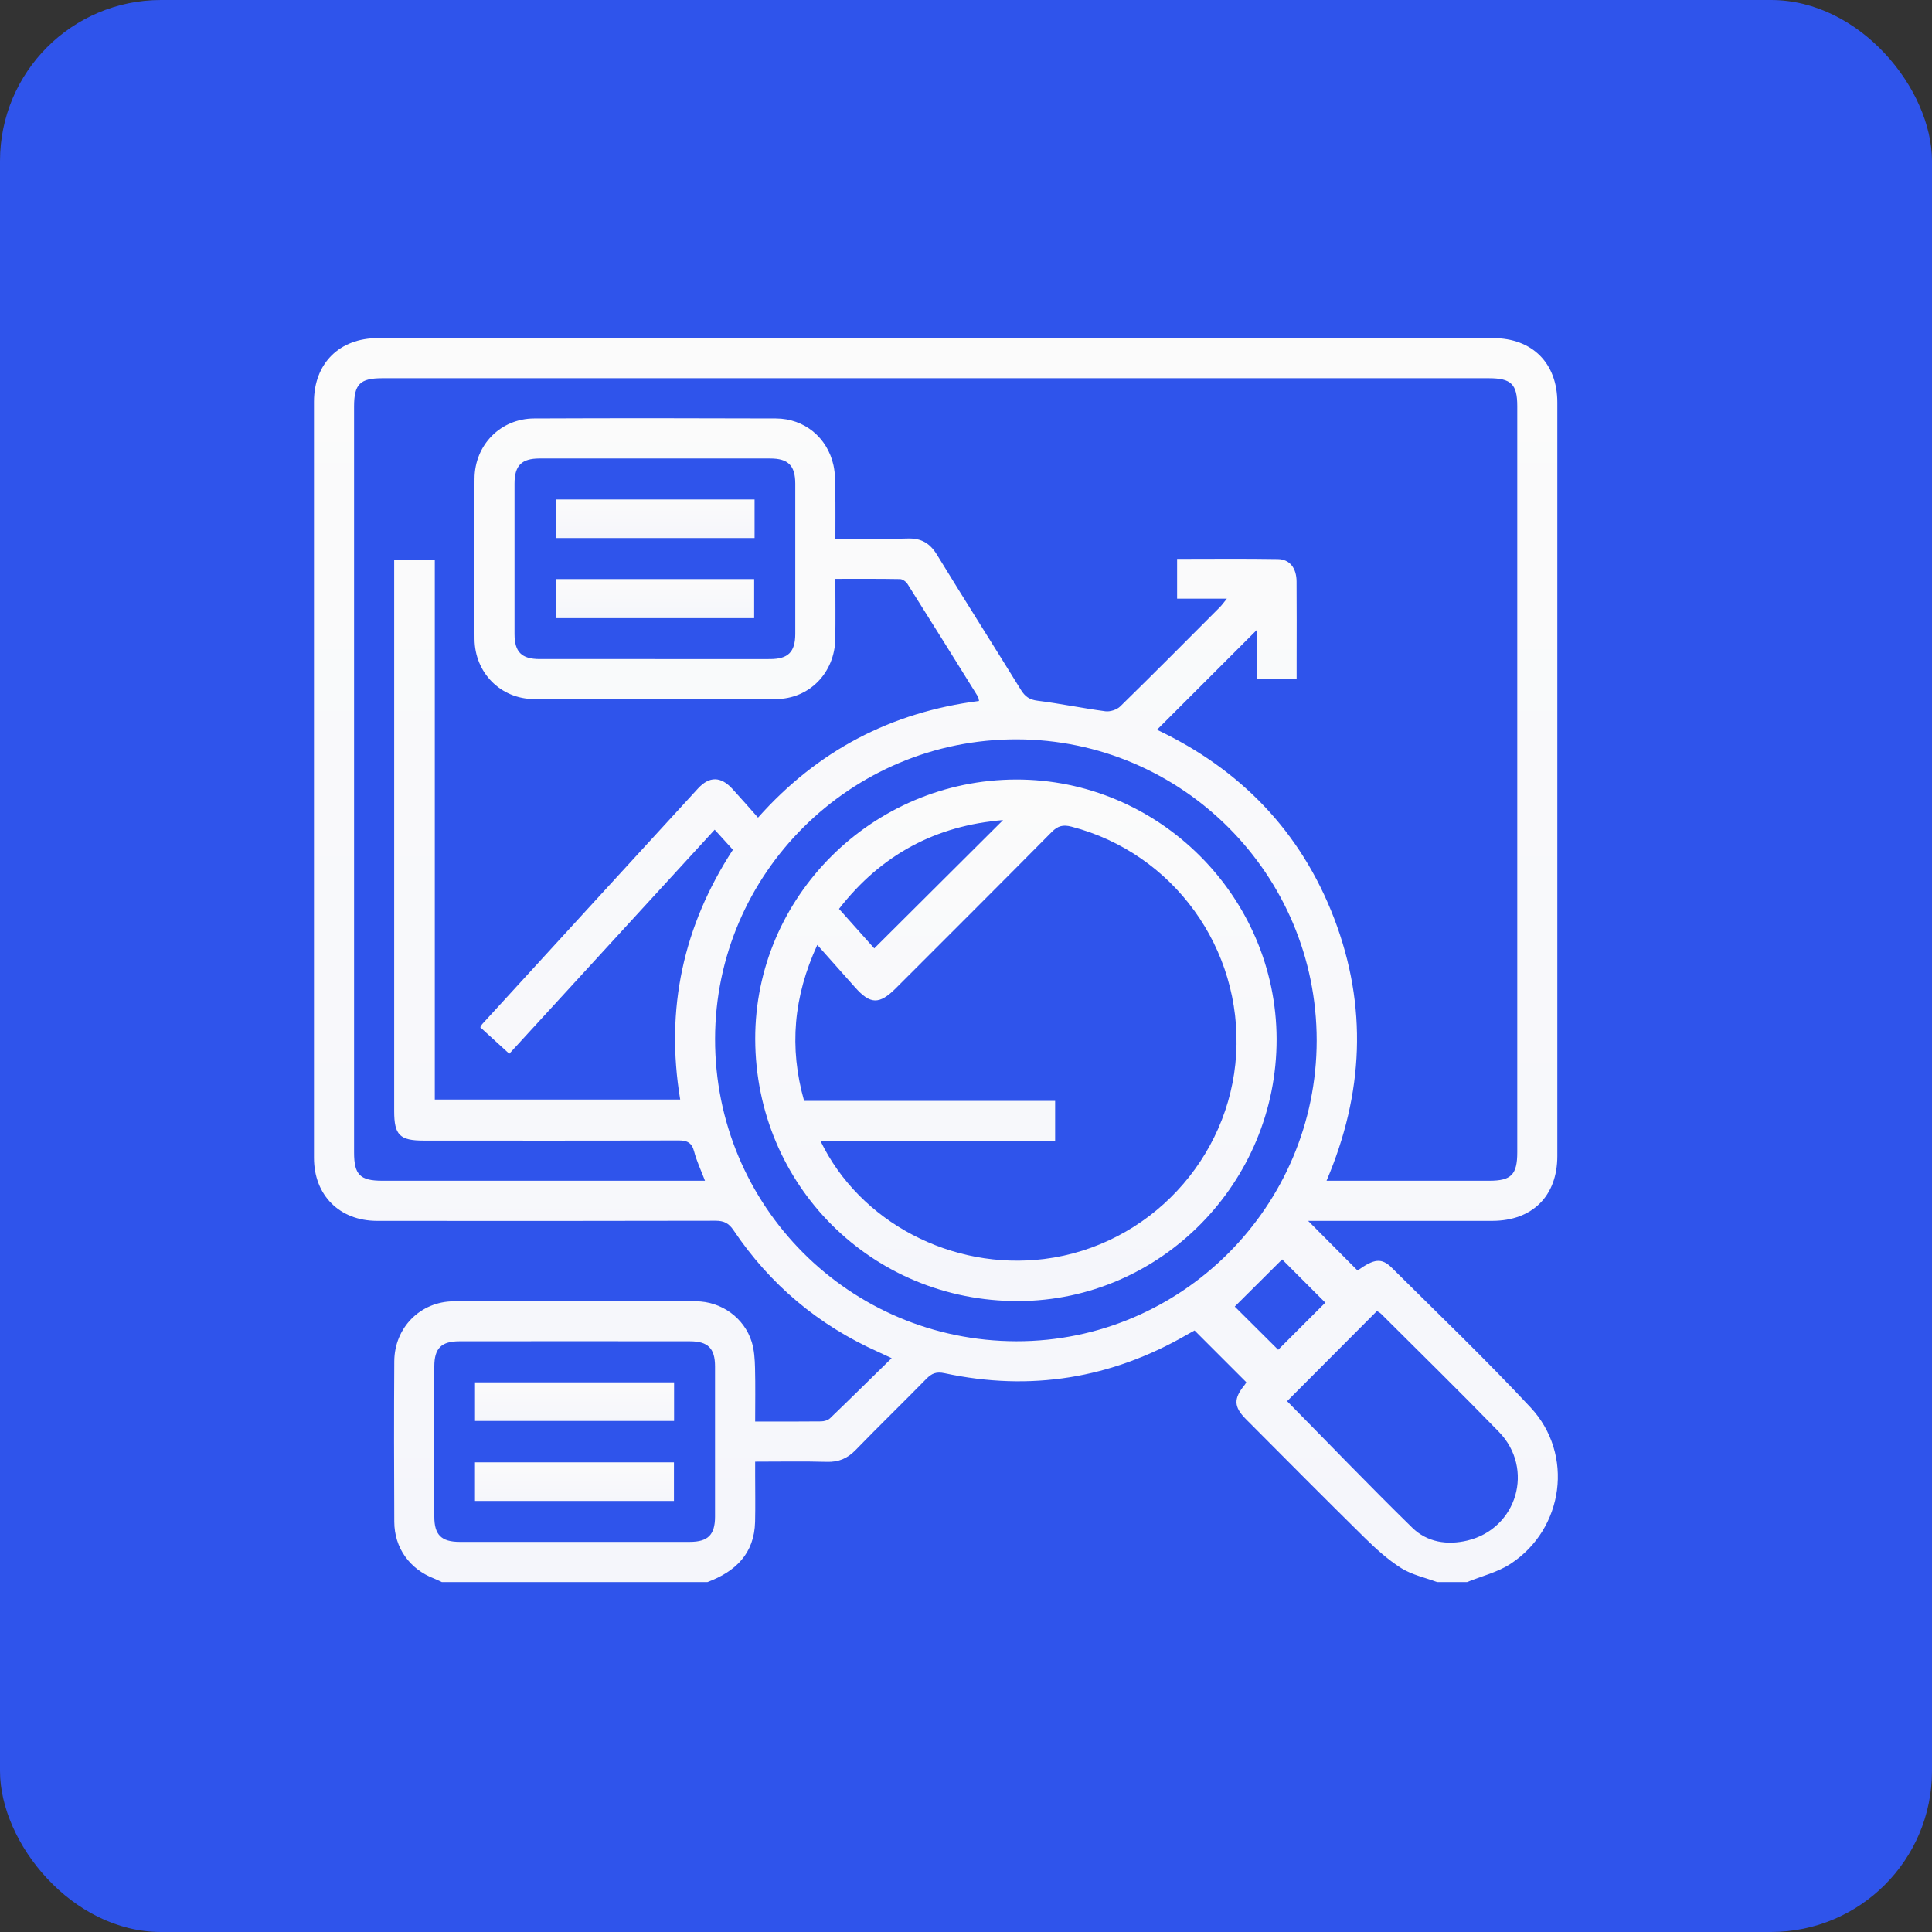
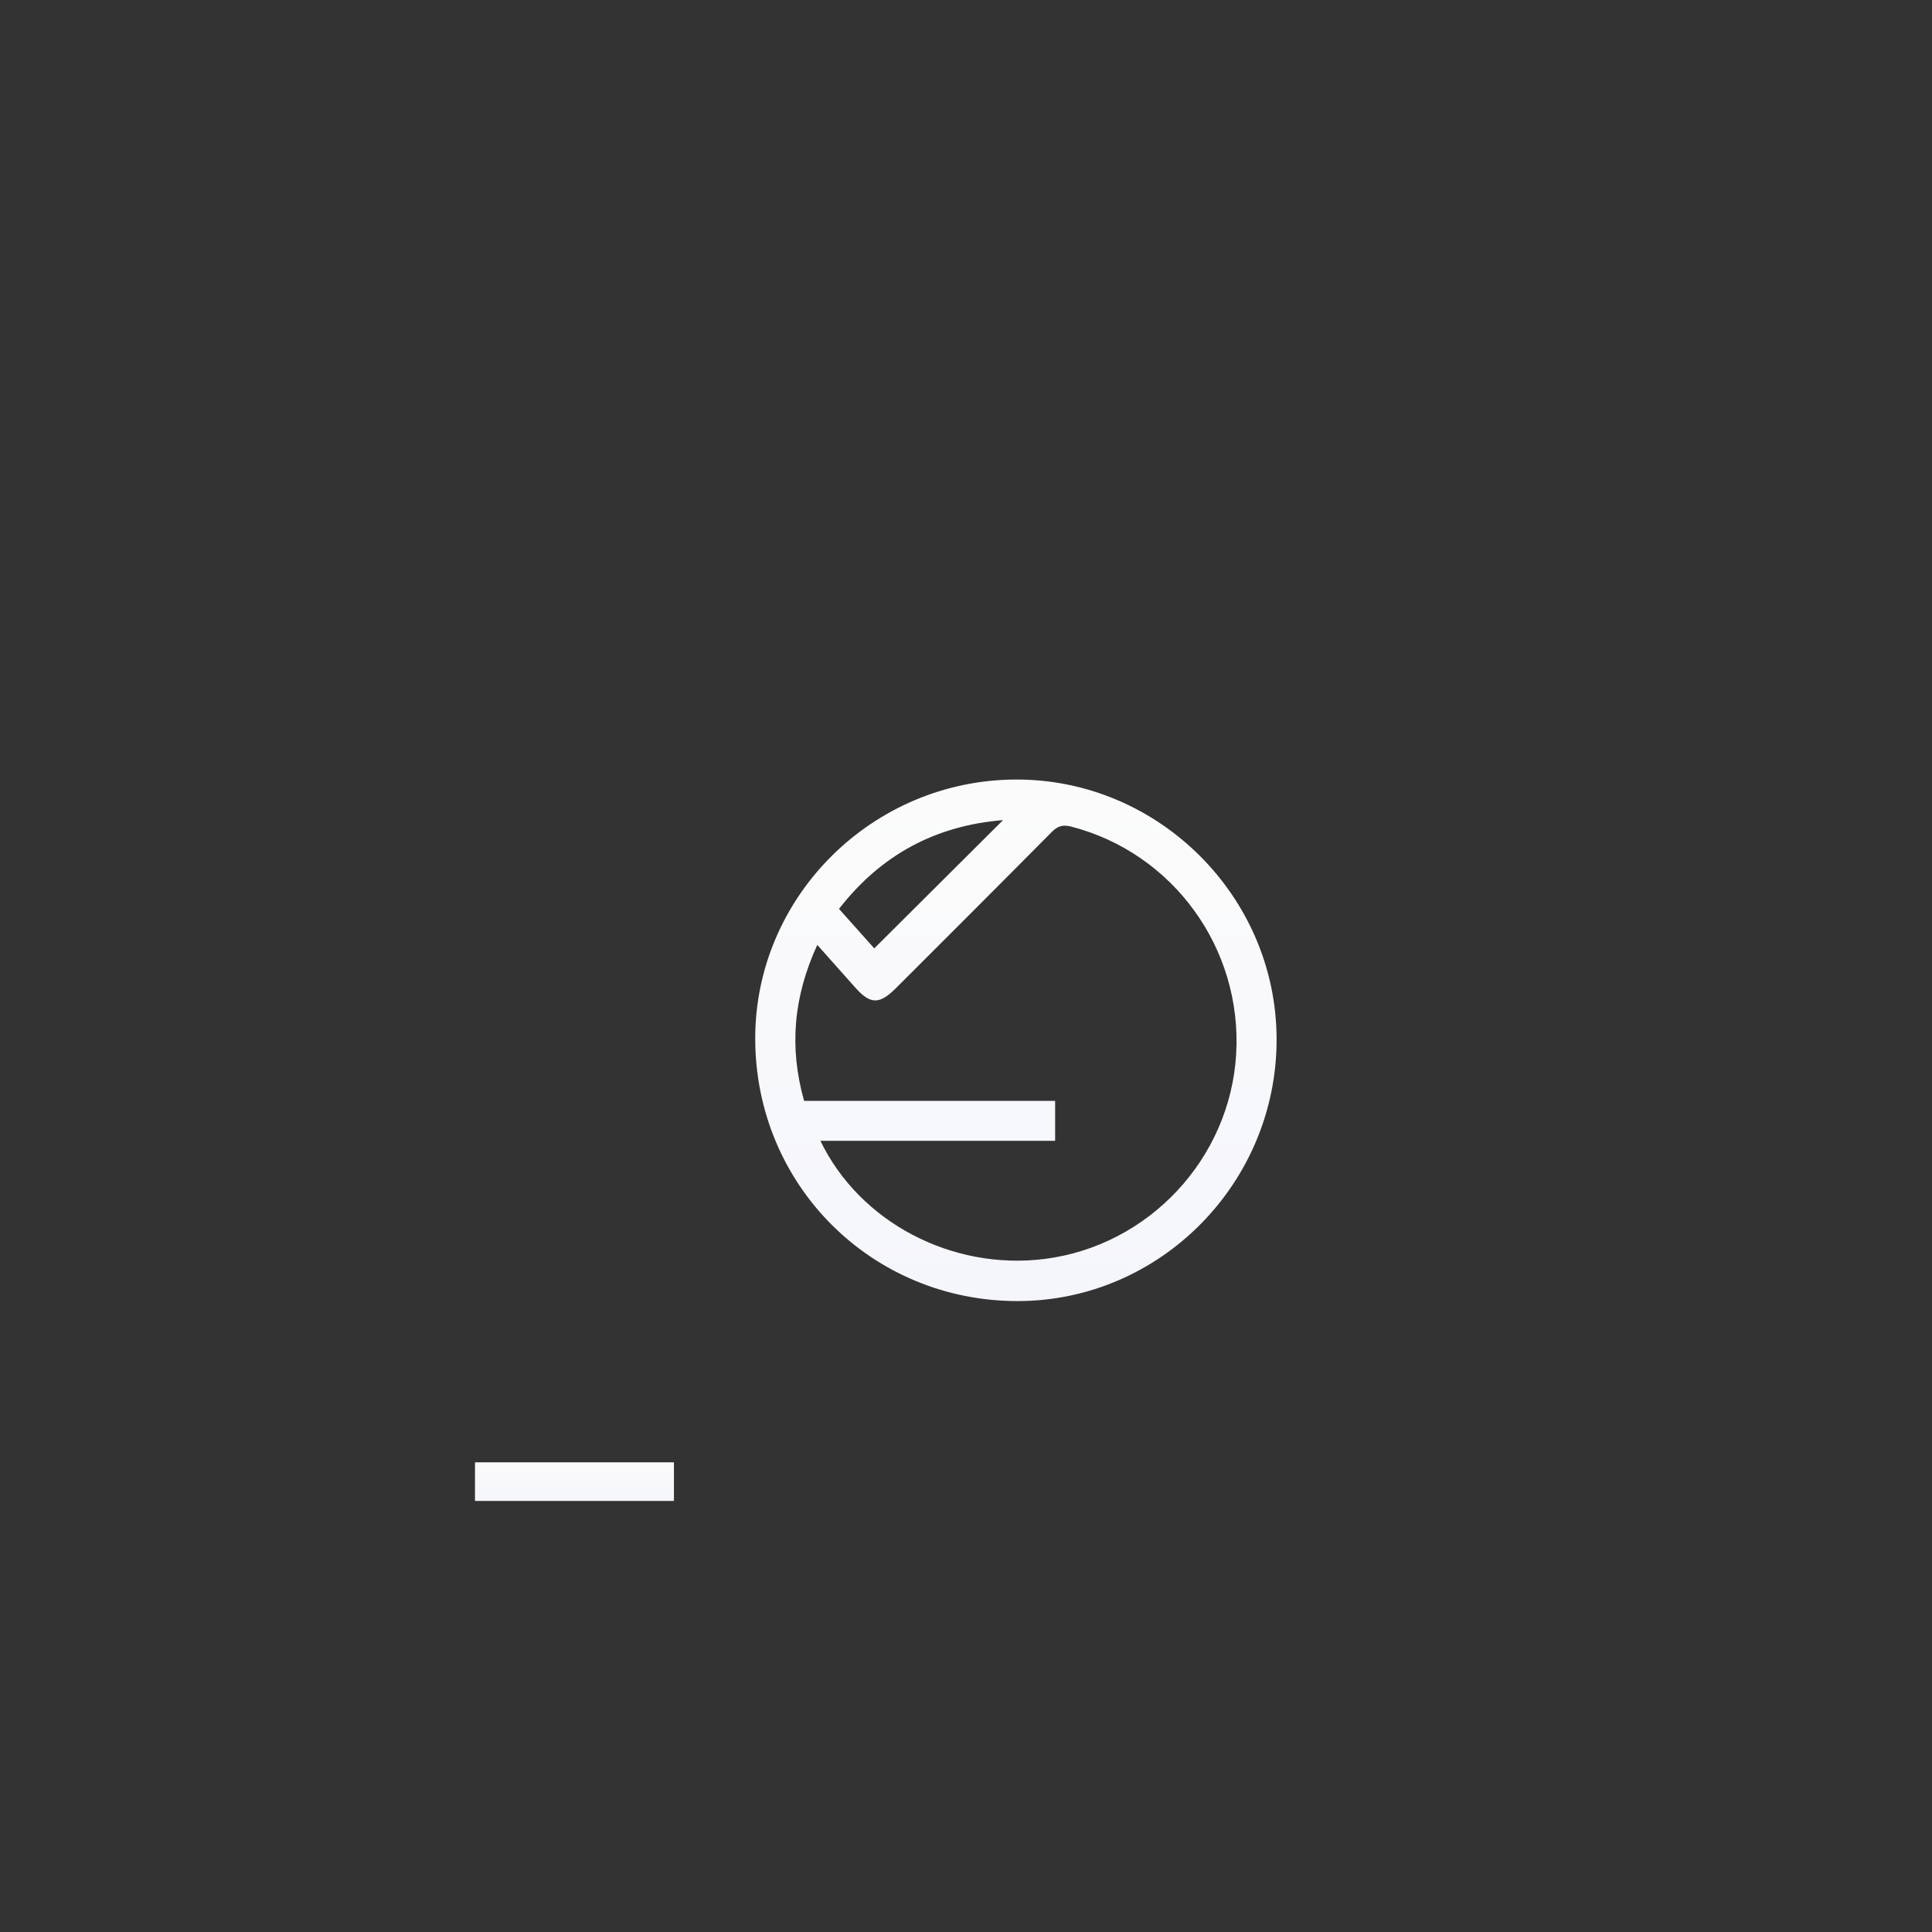
<svg xmlns="http://www.w3.org/2000/svg" width="60" height="60" viewBox="0 0 60 60" fill="none">
  <rect x="0" y="0" width="60" height="60" fill="#333333" stroke="none" />
-   <rect width="60" height="60" rx="5" fill="#2F54EB" />
  <g clip-path="url(#clip0_9101_19045)">
    <g clip-path="url(#clip1_9101_19045)">
-       <path d="M47.535 43.712C46.145 42.223 44.673 40.811 43.228 39.376C42.905 39.054 42.674 39.091 42.16 39.457C41.656 38.95 41.156 38.447 40.626 37.916H41.012C42.789 37.916 44.568 37.917 46.345 37.915C47.589 37.913 48.364 37.143 48.364 35.902C48.366 28.101 48.366 20.3 48.364 12.5C48.364 11.279 47.586 10.501 46.371 10.501C34.824 10.5 23.277 10.5 11.73 10.501C10.541 10.501 9.752 11.287 9.751 12.476C9.75 20.302 9.749 28.129 9.751 35.956C9.751 37.12 10.545 37.913 11.707 37.915C15.21 37.919 18.713 37.919 22.216 37.911C22.476 37.91 22.63 37.982 22.781 38.207C23.915 39.895 25.417 41.155 27.276 41.986C27.393 42.038 27.509 42.094 27.691 42.179C27.038 42.818 26.412 43.437 25.777 44.047C25.712 44.109 25.594 44.142 25.499 44.143C24.838 44.151 24.177 44.147 23.452 44.147C23.452 43.585 23.462 43.033 23.448 42.483C23.441 42.213 23.425 41.932 23.346 41.677C23.117 40.933 22.408 40.415 21.609 40.413C19.105 40.404 16.601 40.402 14.097 40.413C13.055 40.417 12.252 41.229 12.245 42.275C12.234 43.936 12.237 45.598 12.245 47.26C12.248 48.072 12.723 48.73 13.481 49.023C13.563 49.054 13.641 49.096 13.721 49.132H21.973C22.842 48.806 23.426 48.251 23.45 47.261C23.461 46.782 23.452 46.302 23.452 45.822V45.393C24.213 45.393 24.948 45.378 25.681 45.399C26.047 45.41 26.32 45.292 26.574 45.03C27.296 44.286 28.041 43.564 28.766 42.824C28.936 42.65 29.08 42.591 29.337 42.647C31.997 43.218 34.508 42.812 36.863 41.45C36.951 41.399 37.041 41.351 37.098 41.319C37.639 41.86 38.159 42.38 38.703 42.924C38.703 42.926 38.685 42.971 38.657 43.006C38.305 43.437 38.309 43.688 38.701 44.081C39.927 45.311 41.15 46.545 42.388 47.763C42.736 48.105 43.108 48.442 43.519 48.701C43.849 48.908 44.256 48.993 44.628 49.132H45.563C46.015 48.947 46.51 48.829 46.911 48.566C48.57 47.48 48.889 45.164 47.535 43.712V43.712ZM22.206 47.105C22.205 47.664 21.986 47.882 21.429 47.884C20.221 47.887 19.015 47.885 17.808 47.885C16.601 47.885 15.447 47.887 14.266 47.884C13.707 47.882 13.489 47.665 13.488 47.106C13.485 45.548 13.485 43.991 13.488 42.433C13.489 41.873 13.706 41.656 14.265 41.655C16.653 41.652 19.04 41.652 21.427 41.655C21.986 41.656 22.205 41.873 22.206 42.432C22.208 43.99 22.208 45.548 22.206 47.105ZM11.871 36.669C11.182 36.669 10.996 36.482 10.996 35.792V12.624C10.996 11.932 11.181 11.746 11.87 11.746C23.326 11.745 34.782 11.745 46.237 11.746C46.931 11.746 47.12 11.932 47.12 12.615V35.784C47.12 36.478 46.934 36.669 46.253 36.669C44.695 36.67 43.139 36.669 41.582 36.669H41.197C42.35 33.963 42.474 31.253 41.437 28.532C40.403 25.824 38.518 23.889 35.931 22.663C36.961 21.633 37.976 20.618 39.028 19.567V21.072H40.268V20.47C40.268 19.665 40.273 18.861 40.266 18.056C40.263 17.642 40.054 17.369 39.686 17.363C38.65 17.346 37.615 17.357 36.556 17.357V18.592H38.102C37.999 18.717 37.945 18.795 37.879 18.861C36.853 19.89 35.829 20.922 34.79 21.938C34.685 22.041 34.477 22.108 34.33 22.089C33.625 21.996 32.927 21.85 32.221 21.761C31.972 21.73 31.835 21.632 31.708 21.429C30.843 20.027 29.96 18.637 29.101 17.232C28.88 16.869 28.61 16.709 28.183 16.724C27.457 16.748 26.731 16.73 25.944 16.73C25.944 16.231 25.949 15.744 25.941 15.257C25.937 14.986 25.942 14.708 25.884 14.447C25.693 13.586 24.978 12.999 24.098 12.996C21.594 12.987 19.09 12.985 16.586 12.996C15.546 13.001 14.744 13.815 14.737 14.861C14.725 16.522 14.725 18.183 14.737 19.845C14.744 20.891 15.545 21.706 16.586 21.71C19.09 21.722 21.594 21.723 24.098 21.71C25.139 21.705 25.925 20.89 25.941 19.838C25.951 19.231 25.943 18.624 25.943 17.977C26.635 17.977 27.293 17.972 27.95 17.984C28.031 17.985 28.139 18.064 28.185 18.138C28.919 19.3 29.645 20.467 30.371 21.634C30.39 21.664 30.39 21.706 30.405 21.769C27.681 22.117 25.4 23.302 23.541 25.392C23.27 25.087 23.01 24.787 22.742 24.496C22.386 24.11 22.032 24.101 21.677 24.487C19.44 26.925 17.207 29.367 14.973 31.807C14.956 31.826 14.946 31.851 14.915 31.903C15.203 32.166 15.496 32.433 15.816 32.725C17.944 30.404 20.055 28.102 22.195 25.767C22.388 25.978 22.567 26.175 22.761 26.39C21.219 28.759 20.657 31.331 21.124 34.147H13.503V17.378H12.242V17.806C12.242 23.374 12.242 28.942 12.242 34.51C12.242 35.25 12.415 35.422 13.159 35.422C15.794 35.423 18.427 35.427 21.061 35.417C21.334 35.416 21.484 35.479 21.557 35.761C21.634 36.058 21.769 36.339 21.894 36.669H11.871ZM24.698 15.016C24.7 16.574 24.7 18.132 24.698 19.689C24.696 20.248 24.477 20.466 23.919 20.468C22.713 20.471 21.506 20.468 20.299 20.468C19.093 20.468 17.938 20.47 16.757 20.468C16.198 20.466 15.98 20.249 15.979 19.69C15.977 18.132 15.977 16.574 15.979 15.017C15.98 14.457 16.198 14.239 16.757 14.239C19.144 14.237 21.532 14.237 23.919 14.239C24.478 14.239 24.696 14.457 24.698 15.016ZM31.566 41.654C26.377 41.646 22.198 37.453 22.207 32.262C22.215 27.128 26.42 22.953 31.573 22.961C36.715 22.969 40.892 27.162 40.891 32.312C40.889 37.46 36.695 41.662 31.566 41.654ZM38.346 40.577C38.814 40.111 39.333 39.595 39.818 39.112C40.208 39.503 40.678 39.974 41.159 40.455C40.682 40.932 40.17 41.444 39.695 41.919C39.233 41.46 38.762 40.991 38.346 40.577ZM45.573 47.842C44.943 47.993 44.321 47.896 43.86 47.445C42.545 46.159 41.269 44.831 39.972 43.515C40.895 42.589 41.819 41.662 42.762 40.716C42.792 40.736 42.85 40.761 42.892 40.803C44.114 42.022 45.347 43.23 46.549 44.467C47.662 45.613 47.116 47.471 45.573 47.842Z" fill="url(#paint0_linear_9101_19045)" />
      <path d="M31.549 24.209C27.087 24.223 23.444 27.852 23.454 32.269C23.465 36.817 27.085 40.421 31.628 40.406C36.047 40.392 39.654 36.73 39.646 32.269C39.637 27.837 35.978 24.195 31.549 24.209ZM31.151 25.469C29.817 26.797 28.492 28.117 27.151 29.453C26.821 29.084 26.445 28.662 26.056 28.226C27.372 26.534 29.068 25.639 31.151 25.469ZM32.431 39.099C29.566 39.456 26.7 37.962 25.478 35.428H32.768V34.188H24.972C24.502 32.526 24.643 30.951 25.382 29.345C25.794 29.808 26.171 30.229 26.545 30.652C27.026 31.197 27.305 31.207 27.827 30.685C29.442 29.07 31.059 27.458 32.665 25.836C32.854 25.646 33.016 25.605 33.276 25.673C36.435 26.494 38.584 29.454 38.39 32.739C38.198 35.993 35.667 38.694 32.431 39.099Z" fill="url(#paint1_linear_9101_19045)" />
-       <path d="M23.434 15.512H17.256V16.71H23.434V15.512Z" fill="url(#paint2_linear_9101_19045)" />
-       <path d="M23.421 17.984H17.257V19.197H23.421V17.984Z" fill="url(#paint3_linear_9101_19045)" />
-       <path d="M20.934 42.93H14.752V44.129H20.934V42.93Z" fill="url(#paint4_linear_9101_19045)" />
+       <path d="M23.421 17.984H17.257H23.421V17.984Z" fill="url(#paint3_linear_9101_19045)" />
      <path d="M20.93 45.414H14.751V46.613H20.93V45.414Z" fill="url(#paint5_linear_9101_19045)" />
    </g>
  </g>
  <defs>
    <linearGradient id="paint0_linear_9101_19045" x1="29.065" y1="10.5" x2="29.065" y2="49.132" gradientUnits="userSpaceOnUse">
      <stop stop-color="#FBFBFB" />
      <stop offset="1" stop-color="#F5F6FB" />
    </linearGradient>
    <linearGradient id="paint1_linear_9101_19045" x1="31.55" y1="24.209" x2="31.55" y2="40.406" gradientUnits="userSpaceOnUse">
      <stop stop-color="#FBFBFB" />
      <stop offset="1" stop-color="#F5F6FB" />
    </linearGradient>
    <linearGradient id="paint2_linear_9101_19045" x1="20.345" y1="15.512" x2="20.345" y2="16.71" gradientUnits="userSpaceOnUse">
      <stop stop-color="#FBFBFB" />
      <stop offset="1" stop-color="#F5F6FB" />
    </linearGradient>
    <linearGradient id="paint3_linear_9101_19045" x1="20.339" y1="17.984" x2="20.339" y2="19.197" gradientUnits="userSpaceOnUse">
      <stop stop-color="#FBFBFB" />
      <stop offset="1" stop-color="#F5F6FB" />
    </linearGradient>
    <linearGradient id="paint4_linear_9101_19045" x1="17.843" y1="42.93" x2="17.843" y2="44.129" gradientUnits="userSpaceOnUse">
      <stop stop-color="#FBFBFB" />
      <stop offset="1" stop-color="#F5F6FB" />
    </linearGradient>
    <linearGradient id="paint5_linear_9101_19045" x1="17.841" y1="45.414" x2="17.841" y2="46.613" gradientUnits="userSpaceOnUse">
      <stop stop-color="#FBFBFB" />
      <stop offset="1" stop-color="#F5F6FB" />
    </linearGradient>
    <clipPath id="clip0_9101_19045">
      <rect width="41.25" height="41.25" fill="white" transform="translate(9.75 10.5)" />
    </clipPath>
    <clipPath id="clip1_9101_19045">
      <rect width="38.631" height="38.631" fill="white" transform="translate(9.75 10.5)" />
    </clipPath>
  </defs>
</svg>